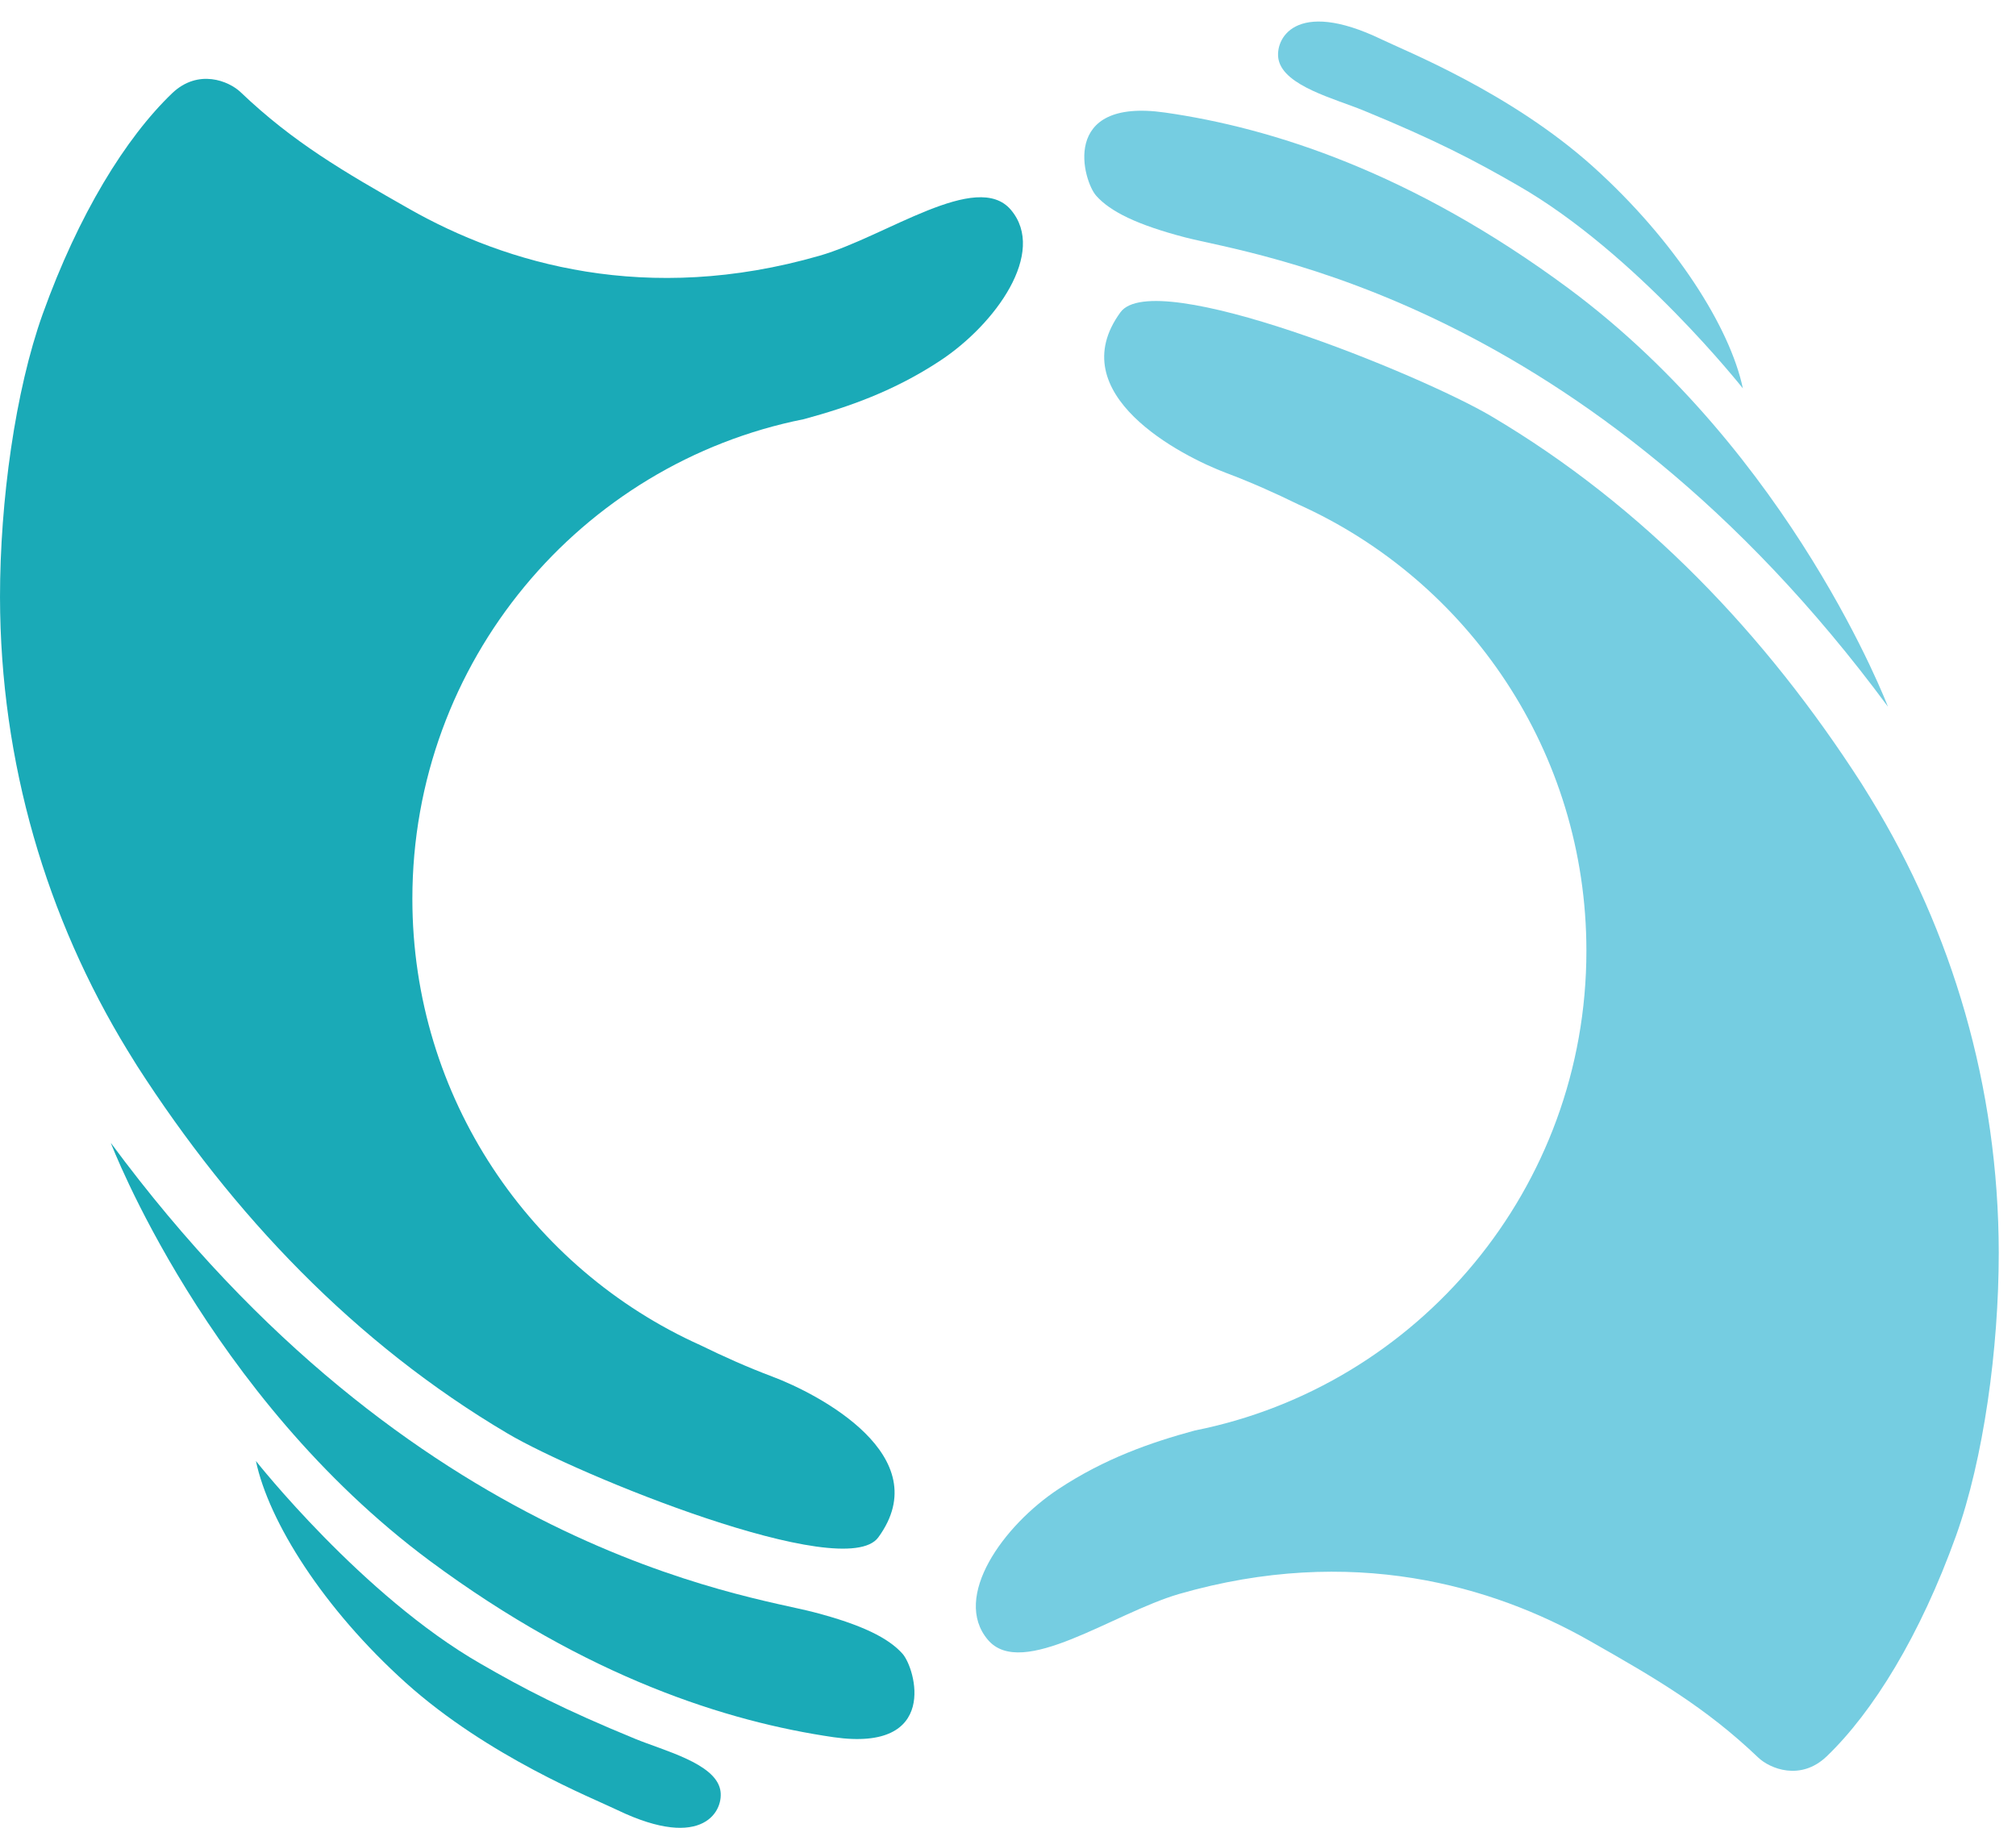
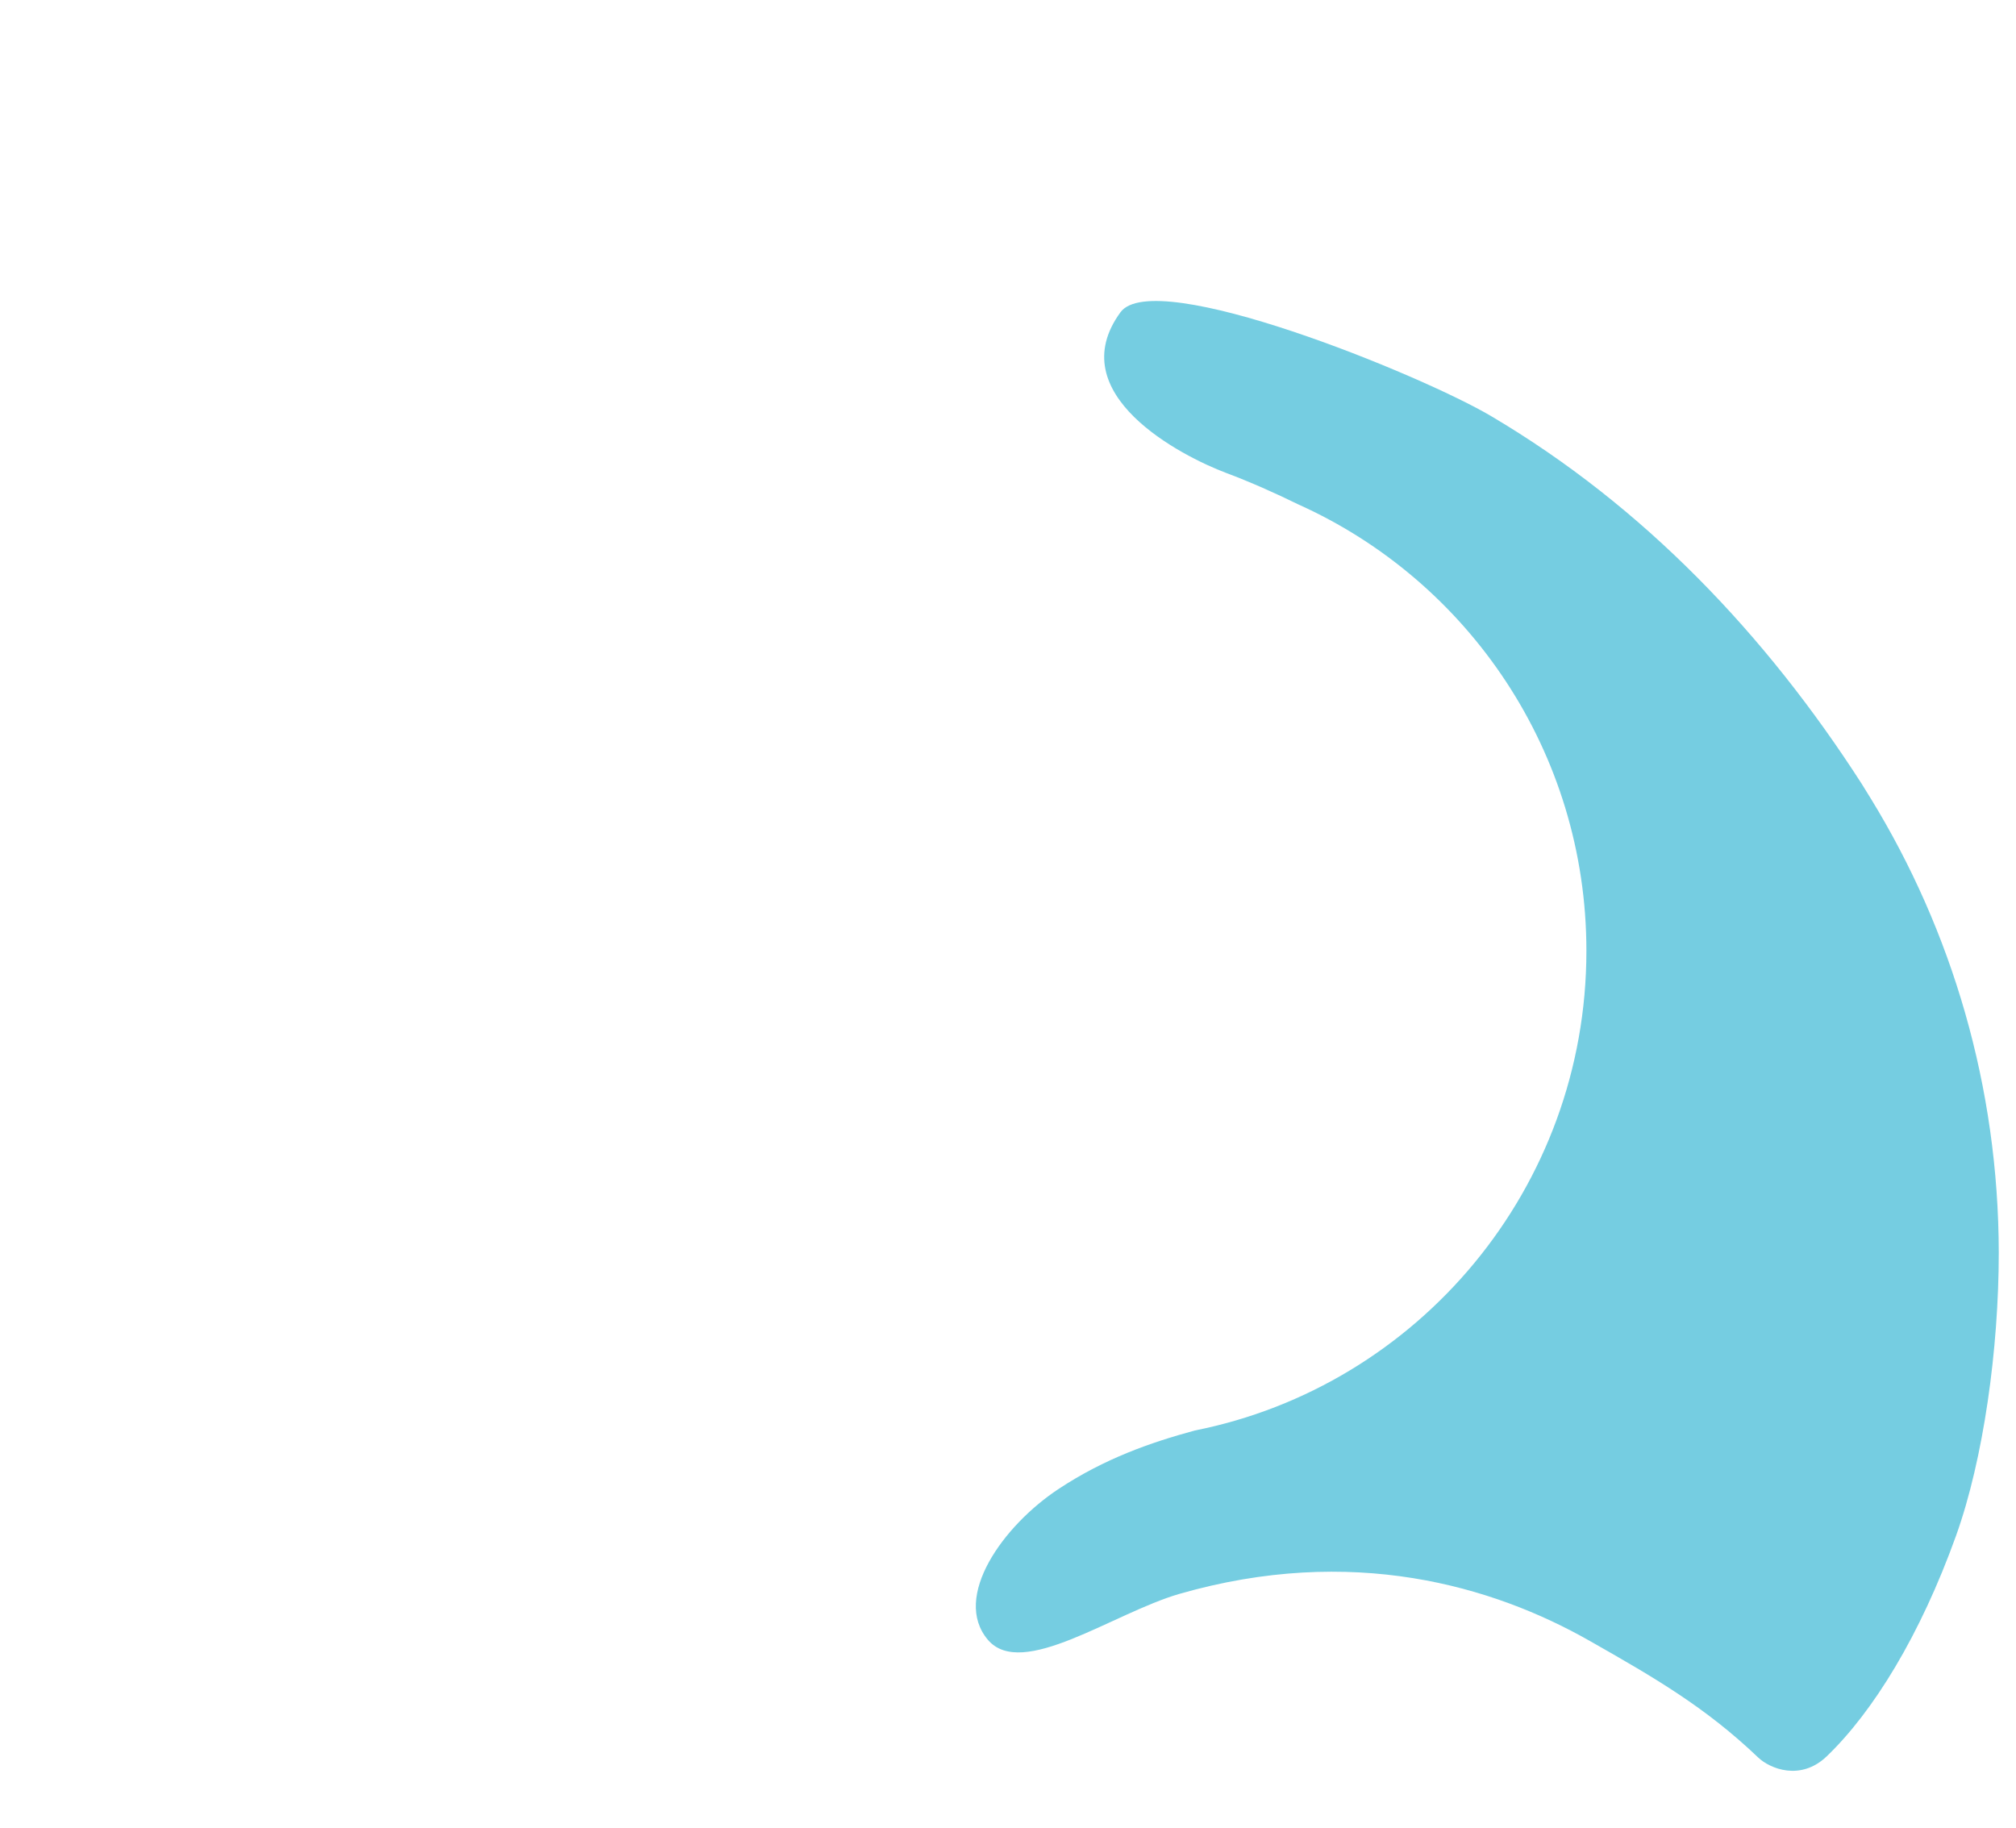
<svg xmlns="http://www.w3.org/2000/svg" fill="none" height="68" viewBox="0 0 75 68" width="75">
  <clipPath id="a">
    <path d="m0 .003h75v68.001h-75z" />
  </clipPath>
  <g clip-path="url(#a)">
    <g fill="#75cde1">
      <path d="m69.608 29.725c-.117-.189-.234-.377-.35-.566-3.557-5.533-8.101-10.32-13.787-13.679-2.596-1.536-12.529-5.587-13.787-3.862-2.219 3.036 2.245 5.344 3.943 5.982.907.341 1.796.737 2.676 1.168 6.314 2.838 10.715 9.206 10.715 16.607 0 8.829-6.26 16.194-14.568 17.846-1.653.449-3.35 1.042-5.066 2.174-2.057 1.356-3.979 4.024-2.632 5.614 1.266 1.491 4.652-.988 7.114-1.706 6.422-1.85 11.667-.305 15.269 1.742 2.452 1.392 4.32 2.479 6.269 4.338.44.422 1.581.889 2.551-.036 1.733-1.662 3.485-4.509 4.814-8.209 1.024-2.856 1.59-6.952 1.59-10.536-.009-6.179-1.742-11.963-4.751-16.877z" />
-       <path d="m44.091 8.832c2.398.629 14.918 2.254 26.145 17.46 0 0-3.566-9.386-11.874-15.556-5.856-4.338-11.065-5.982-15.017-6.548-3.952-.566-3.045 2.569-2.56 3.099.521.584 1.518 1.078 3.305 1.545z" />
-       <path d="m50.729 4.112c2.668 1.096 4.132 1.859 5.748 2.793 4.401 2.524 8.362 7.545 8.362 7.545-.476-2.263-2.515-5.497-5.578-8.254-3.072-2.757-6.961-4.293-7.868-4.733-3.233-1.554-3.988.018-3.826.763.216.979 2.093 1.446 3.162 1.886z" />
    </g>
-     <path d="m4.751 39.09c.117.189.234.377.35.566 3.557 5.533 8.101 10.32 13.787 13.679 2.596 1.536 12.529 5.587 13.787 3.862 2.219-3.036-2.245-5.344-3.943-5.982-.907-.341-1.796-.737-2.676-1.168-6.314-2.838-10.715-9.206-10.715-16.607 0-8.829 6.26-16.194 14.568-17.846 1.653-.449 3.35-1.042 5.066-2.174 2.057-1.356 3.979-4.024 2.632-5.614-1.266-1.491-4.652.997-7.114 1.707-6.422 1.85-11.667.305-15.269-1.742-2.452-1.392-4.32-2.479-6.269-4.338-.44-.422-1.581-.889-2.551.036-1.733 1.662-3.485 4.509-4.814 8.209-1.024 2.856-1.59 6.961-1.59 10.536.009 6.17 1.742 11.954 4.751 16.877z" fill="#1aaab7" />
-     <path d="m30.268 59.979c-2.398-.629-14.918-2.254-26.146-17.46 0 0 3.566 9.386 11.874 15.556 5.856 4.338 11.065 5.982 15.017 6.557 3.952.566 3.045-2.569 2.56-3.108-.521-.584-1.509-1.078-3.305-1.545z" fill="#1aaab7" />
-     <path d="m23.631 64.693c-2.668-1.096-4.132-1.859-5.748-2.793-4.401-2.524-8.362-7.545-8.362-7.545.476 2.263 2.515 5.497 5.578 8.254 3.072 2.757 6.961 4.293 7.868 4.733 3.233 1.554 3.988-.018 3.826-.763-.207-.979-2.093-1.446-3.162-1.886z" fill="#1aaab7" />
  </g>
</svg>